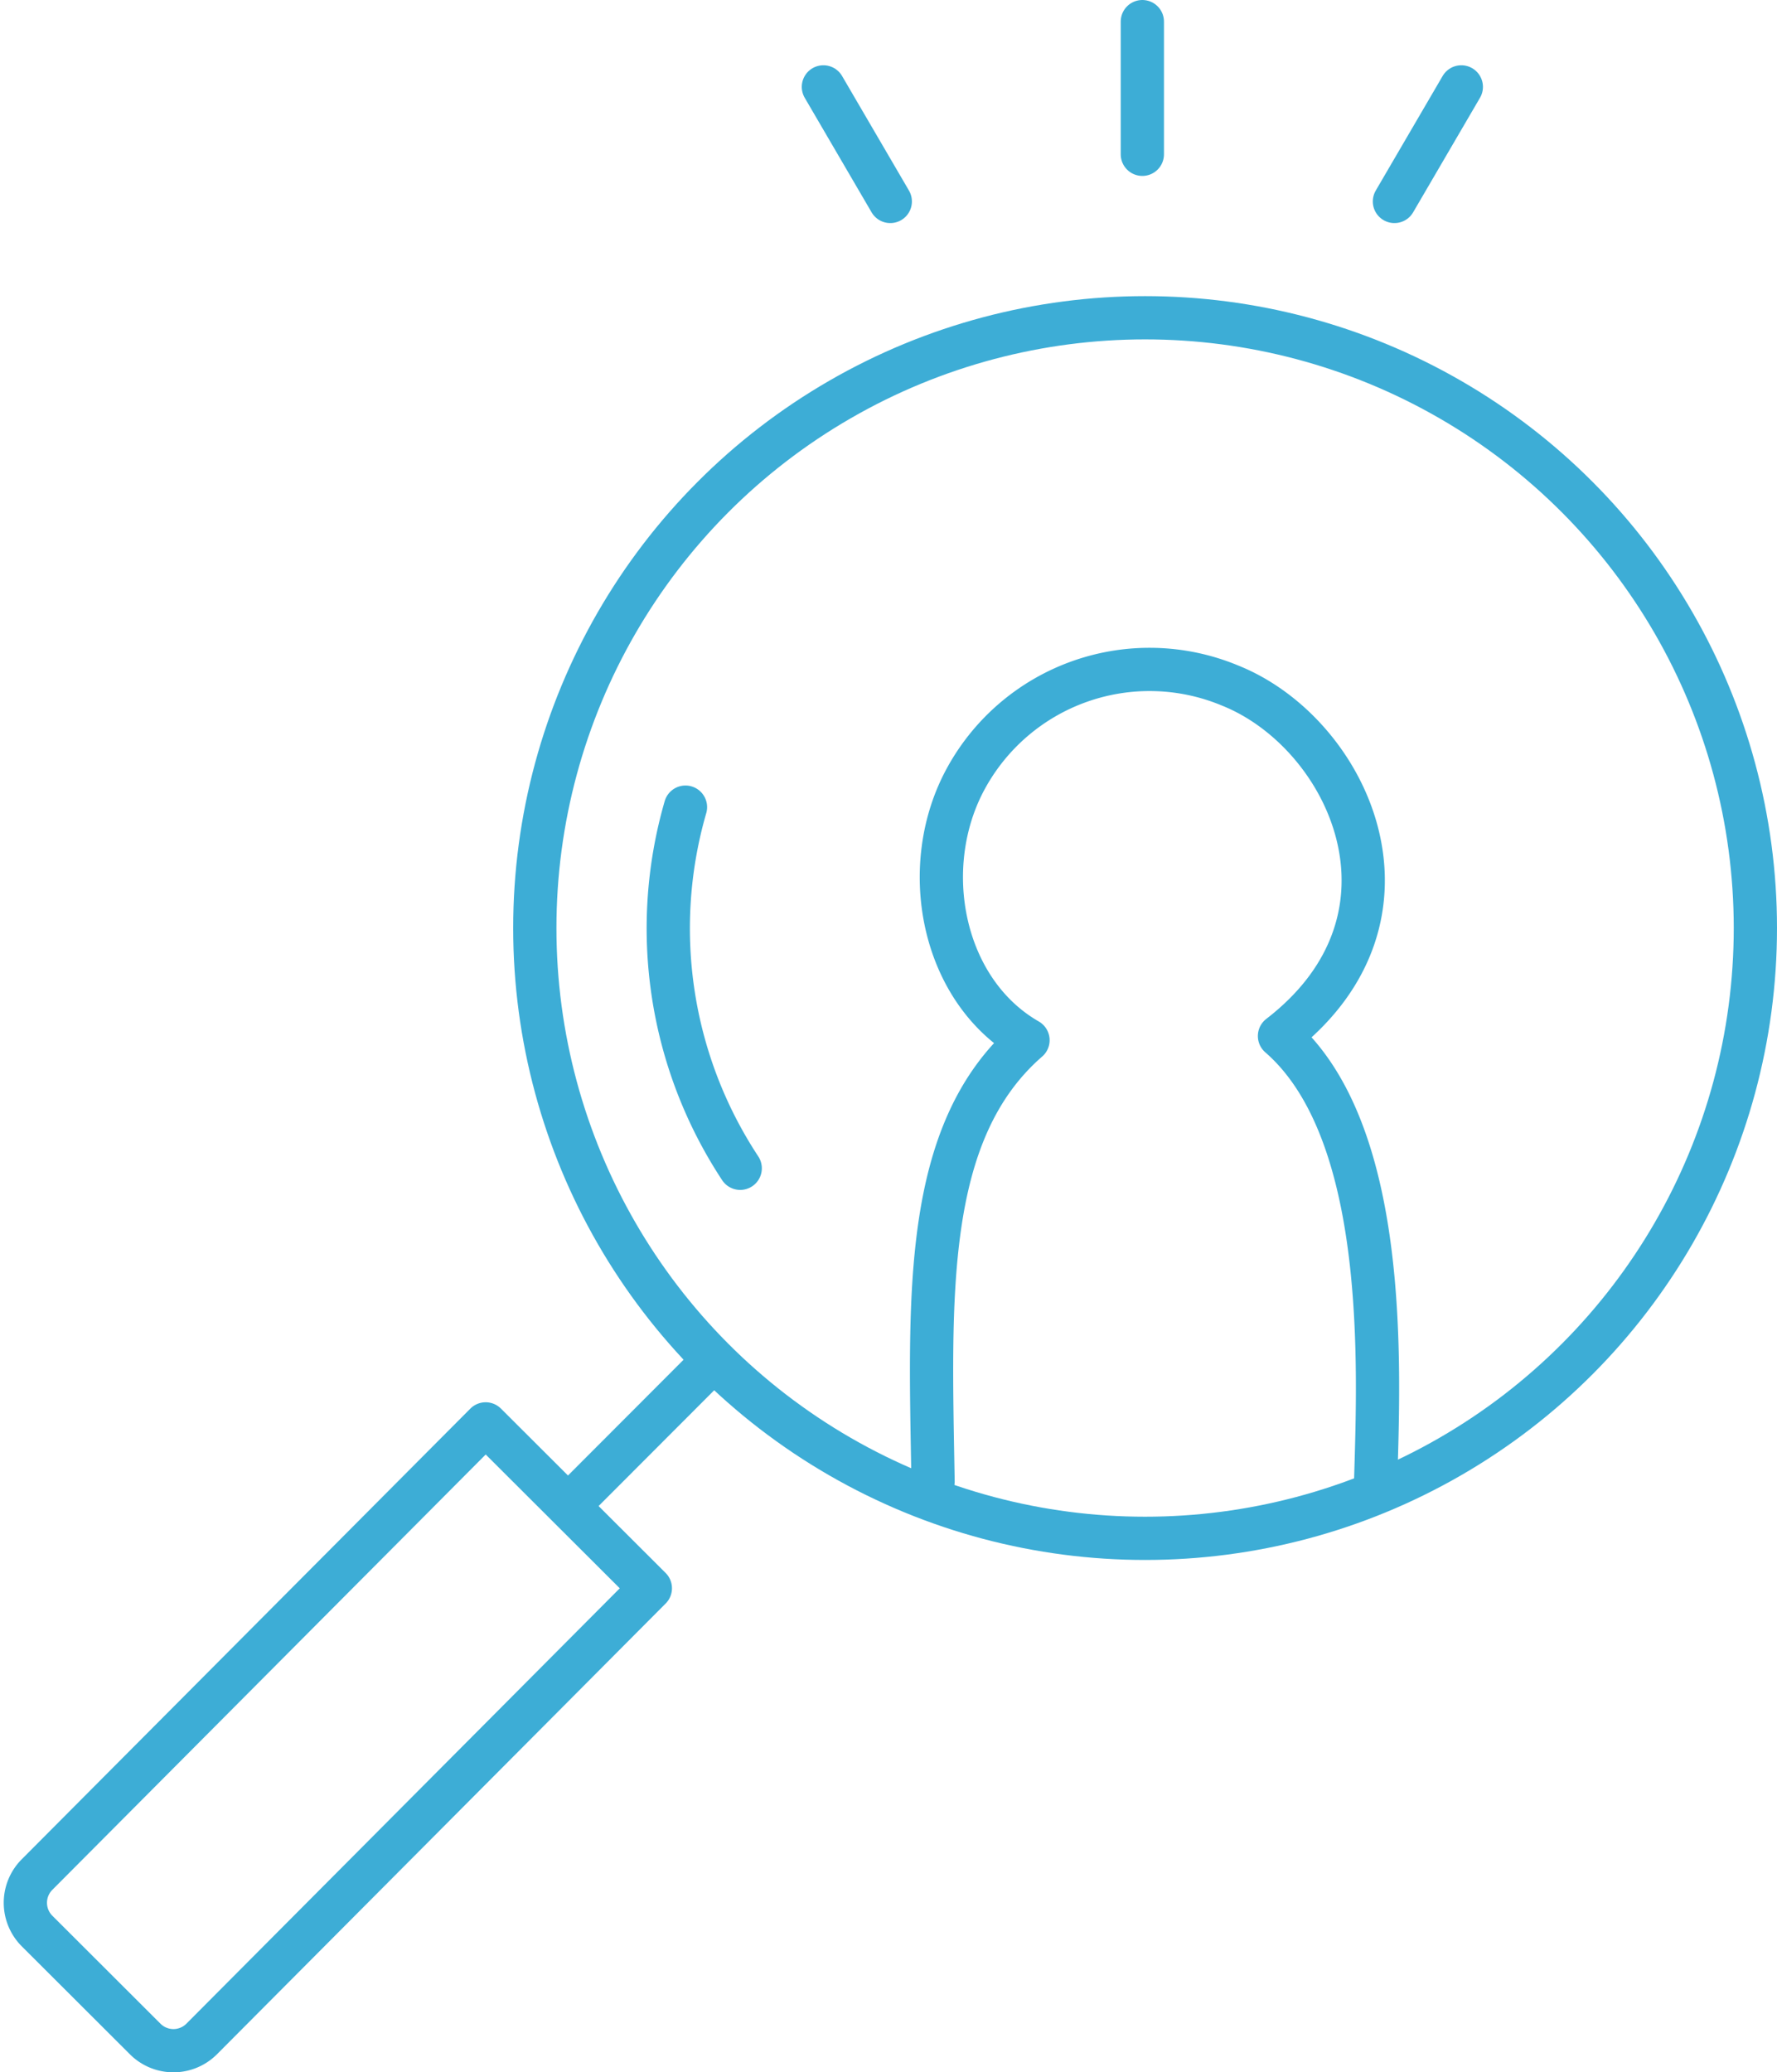
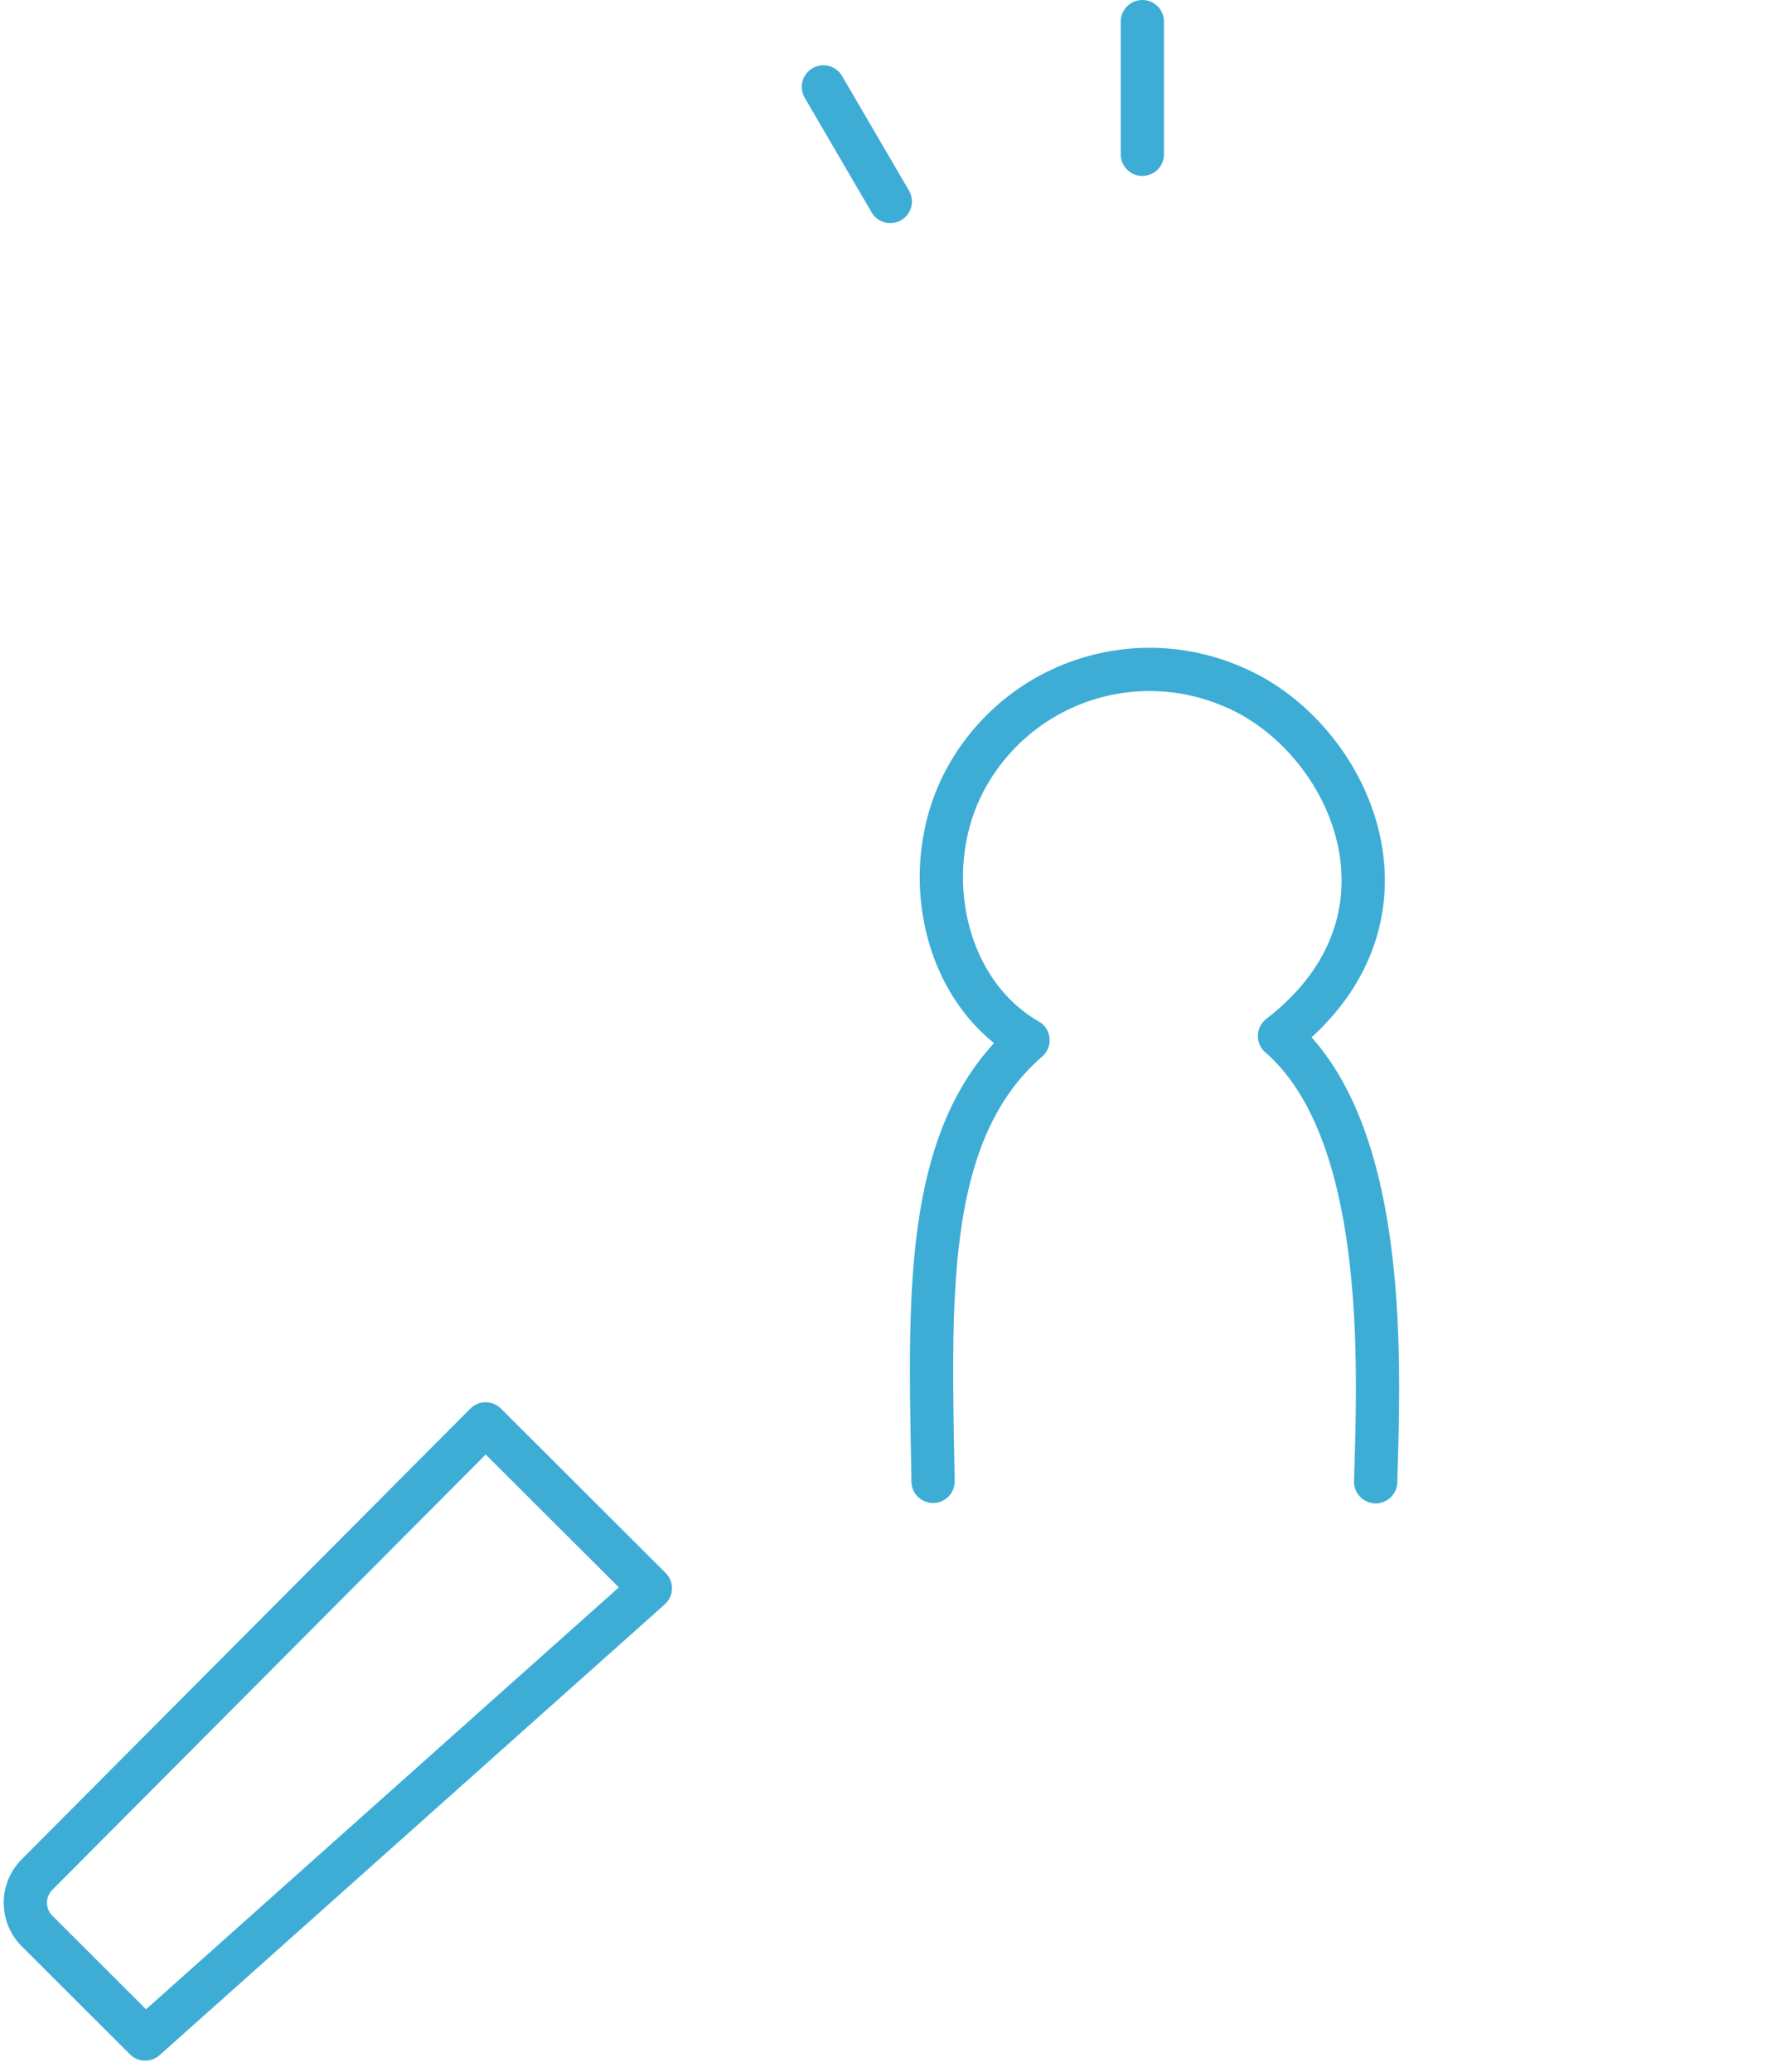
<svg xmlns="http://www.w3.org/2000/svg" width="82.173" height="95.827" viewBox="0 0 82.173 95.827">
  <g id="グループ_1109" data-name="グループ 1109" transform="translate(1.173 1)">
    <path id="パス_2928" data-name="パス 2928" d="M231.444,190.178c.139-5.051.683-16.155-4.447-20.612,7.158-5.519,3.2-14.011-2.285-16.207a9.673,9.673,0,0,0-12.231,4.326c-2.2,4.057-1.118,9.776,2.886,12.075-4.9,4.262-4.533,11.913-4.39,20.4" transform="translate(-169.003 -122.658)" fill="none" stroke="#3dadd6" stroke-linecap="round" stroke-linejoin="round" stroke-width="2" />
-     <ellipse id="楕円形_5" data-name="楕円形 5" cx="28.221" cy="28.221" rx="28.221" ry="28.221" transform="translate(23.558 13.694)" fill="none" stroke="#3dadd6" stroke-linecap="round" stroke-linejoin="round" stroke-width="2" />
-     <path id="パス_2929" data-name="パス 2929" d="M152.176,183.621a20.162,20.162,0,0,0,2.531,16.7" transform="translate(-121.651 -147.297)" fill="none" stroke="#3dadd6" stroke-linecap="round" stroke-linejoin="round" stroke-width="2" />
-     <line id="線_26" data-name="線 26" x1="5.885" y2="5.894" transform="translate(25.531 62.312)" fill="none" stroke="#3dadd6" stroke-linecap="round" stroke-linejoin="round" stroke-width="2" />
-     <path id="パス_2930" data-name="パス 2930" d="M6.542,346.526l5,4.992a1.846,1.846,0,0,0,2.61,0L34.9,330.674l-7.615-7.6L6.54,343.913A1.848,1.848,0,0,0,6.542,346.526Z" transform="translate(-6 -258.23)" fill="none" stroke="#3dadd6" stroke-linecap="round" stroke-linejoin="round" stroke-width="2" />
+     <path id="パス_2930" data-name="パス 2930" d="M6.542,346.526l5,4.992L34.9,330.674l-7.615-7.6L6.54,343.913A1.848,1.848,0,0,0,6.542,346.526Z" transform="translate(-6 -258.23)" fill="none" stroke="#3dadd6" stroke-linecap="round" stroke-linejoin="round" stroke-width="2" />
    <line id="線_27" data-name="線 27" y2="6.135" transform="translate(51.652)" fill="none" stroke="#3dadd6" stroke-linecap="round" stroke-linejoin="round" stroke-width="2" />
    <line id="線_28" data-name="線 28" x2="3.093" y2="5.298" transform="translate(36.903 3.018)" fill="none" stroke="#3dadd6" stroke-linecap="round" stroke-linejoin="round" stroke-width="2" />
-     <line id="線_29" data-name="線 29" x1="3.093" y2="5.298" transform="translate(63.309 3.018)" fill="none" stroke="#3dadd6" stroke-linecap="round" stroke-linejoin="round" stroke-width="2" />
  </g>
</svg>